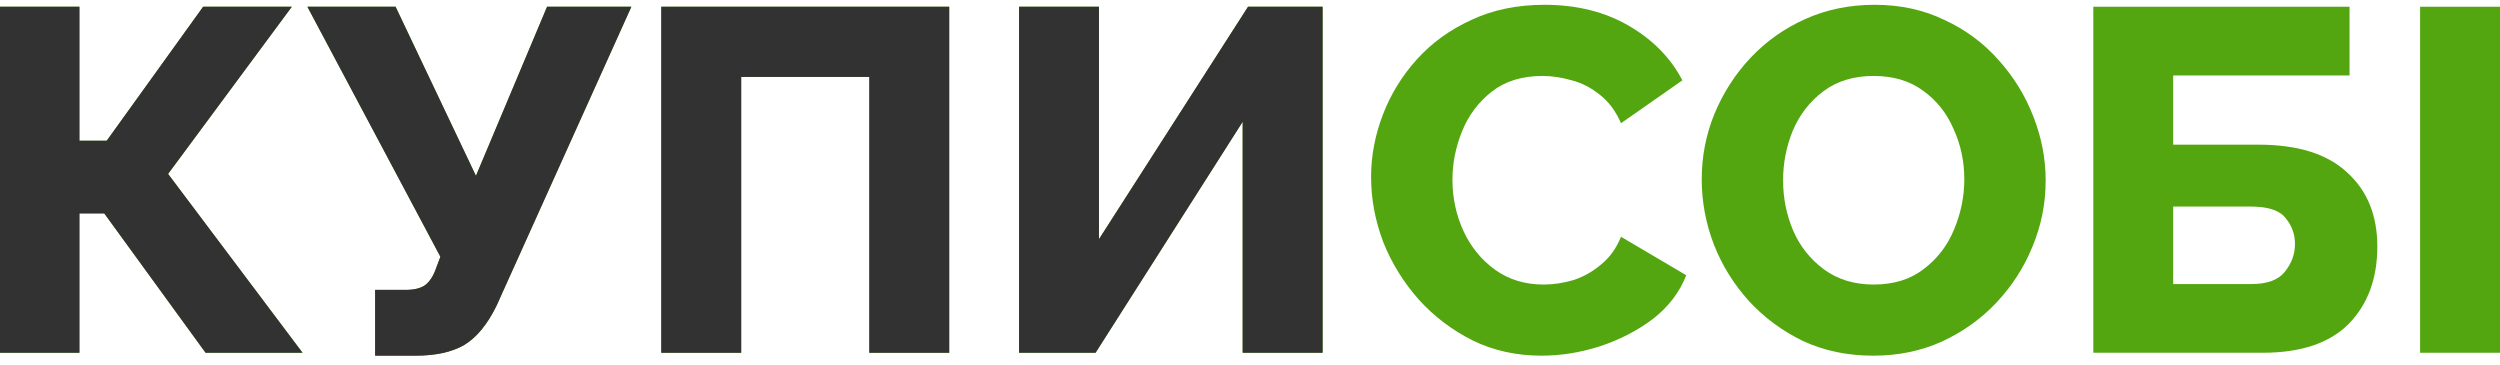
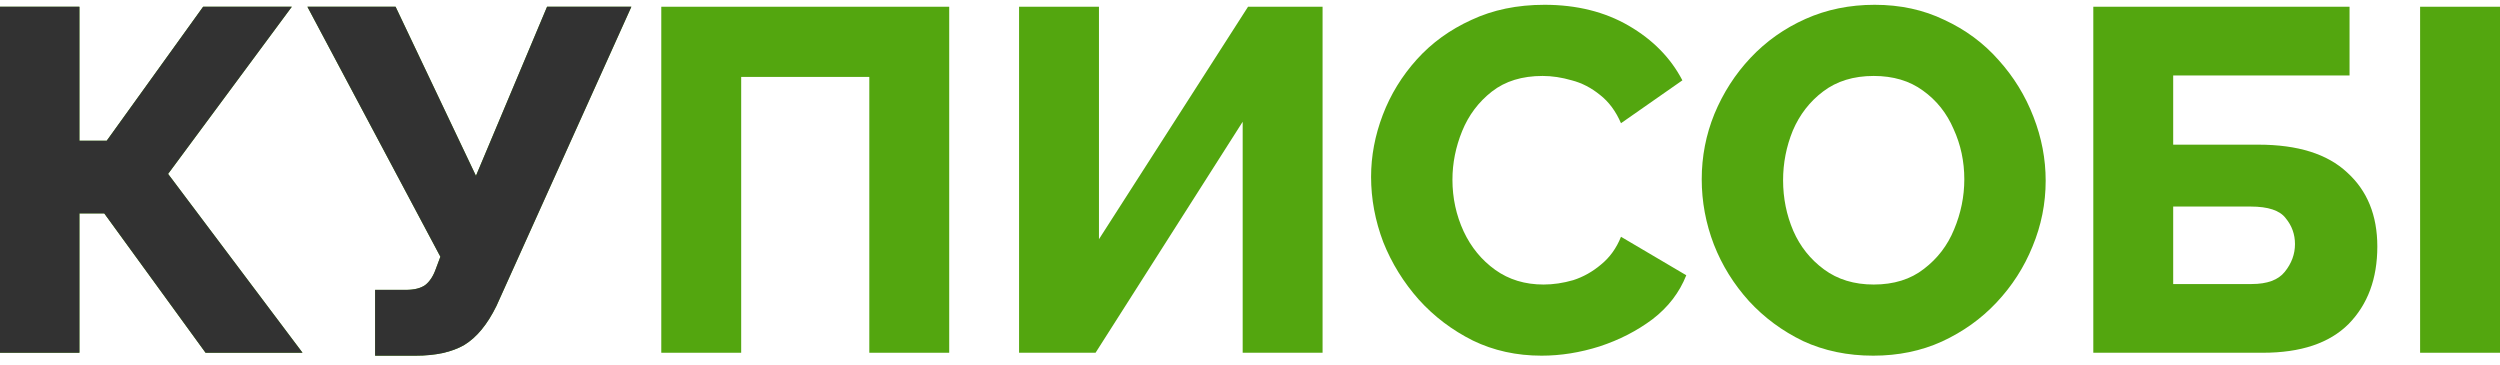
<svg xmlns="http://www.w3.org/2000/svg" width="171" height="25" viewBox="0 0 171 25" fill="none">
  <path d="M0 24.128V0.461H5.432V9.628H7.298L13.895 0.461H19.96L11.496 11.895L20.693 24.128H14.062L7.131 14.595H5.432V24.128H0Z" fill="#53A60F" />
  <path d="M25.658 24.328V19.828H27.757C28.334 19.828 28.779 19.717 29.09 19.495C29.401 19.25 29.645 18.873 29.823 18.361L30.123 17.561L21.026 0.461H27.057L32.555 12.028L37.42 0.461H43.185L33.955 20.928C33.333 22.195 32.6 23.084 31.756 23.595C30.911 24.084 29.801 24.328 28.423 24.328H25.658Z" fill="#53A60F" />
  <path d="M45.232 24.128V0.461H64.926V24.128H59.461V5.261H50.697V24.128H45.232Z" fill="#53A60F" />
  <path d="M69.704 24.128V0.461H75.169V16.361L85.366 0.461H90.464V24.128H84.999V8.328L74.936 24.128H69.704Z" fill="#53A60F" />
  <path d="M93.782 12.095C93.782 10.673 94.049 9.261 94.582 7.861C95.115 6.461 95.893 5.195 96.914 4.061C97.936 2.928 99.18 2.028 100.647 1.361C102.113 0.673 103.779 0.328 105.645 0.328C107.844 0.328 109.766 0.806 111.41 1.761C113.054 2.717 114.275 3.961 115.075 5.495L110.876 8.428C110.521 7.606 110.043 6.961 109.444 6.495C108.844 6.006 108.2 5.673 107.511 5.495C106.822 5.295 106.156 5.195 105.512 5.195C104.112 5.195 102.957 5.55 102.046 6.261C101.135 6.973 100.458 7.873 100.013 8.961C99.569 10.05 99.347 11.162 99.347 12.295C99.347 13.539 99.602 14.717 100.113 15.828C100.624 16.917 101.346 17.795 102.279 18.462C103.212 19.128 104.312 19.462 105.578 19.462C106.245 19.462 106.922 19.361 107.611 19.162C108.3 18.939 108.933 18.584 109.51 18.095C110.11 17.606 110.565 16.973 110.876 16.195L115.342 18.828C114.875 20.006 114.109 21.006 113.042 21.828C111.976 22.628 110.765 23.25 109.41 23.695C108.077 24.117 106.756 24.328 105.445 24.328C103.734 24.328 102.168 23.984 100.747 23.295C99.325 22.584 98.092 21.65 97.048 20.495C96.004 19.317 95.193 18.006 94.615 16.561C94.06 15.095 93.782 13.606 93.782 12.095Z" fill="#53A60F" />
  <path d="M128.128 24.328C126.373 24.328 124.773 23.995 123.329 23.328C121.908 22.639 120.675 21.728 119.631 20.595C118.587 19.439 117.787 18.15 117.231 16.728C116.676 15.284 116.398 13.795 116.398 12.261C116.398 10.706 116.687 9.217 117.265 7.795C117.865 6.35 118.686 5.073 119.731 3.961C120.797 2.828 122.052 1.939 123.496 1.295C124.94 0.65 126.517 0.328 128.228 0.328C129.983 0.328 131.571 0.673 132.993 1.361C134.437 2.028 135.67 2.939 136.692 4.095C137.736 5.25 138.535 6.55 139.091 7.995C139.646 9.417 139.924 10.873 139.924 12.361C139.924 13.917 139.624 15.417 139.024 16.861C138.447 18.284 137.625 19.561 136.558 20.695C135.514 21.806 134.27 22.695 132.826 23.361C131.404 24.006 129.838 24.328 128.128 24.328ZM121.963 12.328C121.963 13.55 122.196 14.706 122.663 15.795C123.129 16.861 123.829 17.739 124.762 18.428C125.695 19.117 126.828 19.462 128.161 19.462C129.538 19.462 130.682 19.106 131.593 18.395C132.526 17.684 133.215 16.784 133.659 15.695C134.126 14.584 134.359 13.439 134.359 12.261C134.359 11.039 134.115 9.895 133.626 8.828C133.159 7.739 132.46 6.861 131.527 6.195C130.616 5.528 129.494 5.195 128.161 5.195C126.784 5.195 125.629 5.55 124.696 6.261C123.785 6.95 123.096 7.839 122.63 8.928C122.185 10.017 121.963 11.15 121.963 12.328Z" fill="#53A60F" />
  <path d="M143.182 24.128V0.461H160.709V5.161H148.646V9.895H154.478C157.166 9.895 159.187 10.528 160.543 11.795C161.92 13.039 162.609 14.728 162.609 16.861C162.609 19.061 161.953 20.828 160.643 22.162C159.332 23.473 157.377 24.128 154.778 24.128H143.182ZM148.646 19.428H154.011C155.078 19.428 155.833 19.15 156.277 18.595C156.744 18.017 156.977 17.384 156.977 16.695C156.977 16.028 156.766 15.439 156.344 14.928C155.944 14.395 155.144 14.128 153.945 14.128H148.646V19.428Z" fill="#53A60F" />
  <path d="M165.535 24.128V0.461H171V24.128H165.535Z" fill="#53A60F" />
  <g clip-path="url(#clip0)">
    <path d="M0 24.128V0.461H5.432V9.628H7.298L13.895 0.461H19.96L11.496 11.895L20.693 24.128H14.062L7.131 14.595H5.432V24.128H0Z" fill="#323232" />
    <path d="M25.658 24.328V19.828H27.757C28.334 19.828 28.779 19.717 29.09 19.495C29.401 19.25 29.645 18.873 29.823 18.361L30.123 17.561L21.026 0.461H27.057L32.555 12.028L37.42 0.461H43.185L33.955 20.928C33.333 22.195 32.6 23.084 31.756 23.595C30.911 24.084 29.801 24.328 28.423 24.328H25.658Z" fill="#323232" />
-     <path d="M45.232 24.128V0.461H64.926V24.128H59.461V5.261H50.697V24.128H45.232Z" fill="#323232" />
-     <path d="M69.704 24.128V0.461H75.169V16.361L85.366 0.461H90.464V24.128H84.999V8.328L74.936 24.128H69.704Z" fill="#323232" />
    <path d="M93.782 12.095C93.782 10.673 94.049 9.261 94.582 7.861C95.115 6.461 95.893 5.195 96.914 4.061C97.936 2.928 99.18 2.028 100.647 1.361C102.113 0.673 103.779 0.328 105.645 0.328C107.844 0.328 109.766 0.806 111.41 1.761C113.054 2.717 114.275 3.961 115.075 5.495L110.876 8.428C110.521 7.606 110.043 6.961 109.444 6.495C108.844 6.006 108.2 5.673 107.511 5.495C106.822 5.295 106.156 5.195 105.512 5.195C104.112 5.195 102.957 5.55 102.046 6.261C101.135 6.973 100.458 7.873 100.013 8.961C99.569 10.05 99.347 11.162 99.347 12.295C99.347 13.539 99.602 14.717 100.113 15.828C100.624 16.917 101.346 17.795 102.279 18.462C103.212 19.128 104.312 19.462 105.578 19.462C106.245 19.462 106.922 19.361 107.611 19.162C108.3 18.939 108.933 18.584 109.51 18.095C110.11 17.606 110.565 16.973 110.876 16.195L115.342 18.828C114.875 20.006 114.109 21.006 113.042 21.828C111.976 22.628 110.765 23.25 109.41 23.695C108.077 24.117 106.756 24.328 105.445 24.328C103.734 24.328 102.168 23.984 100.747 23.295C99.325 22.584 98.092 21.65 97.048 20.495C96.004 19.317 95.193 18.006 94.615 16.561C94.06 15.095 93.782 13.606 93.782 12.095Z" fill="#323232" />
    <path d="M128.128 24.328C126.373 24.328 124.773 23.995 123.329 23.328C121.908 22.639 120.675 21.728 119.631 20.595C118.587 19.439 117.787 18.15 117.231 16.728C116.676 15.284 116.398 13.795 116.398 12.261C116.398 10.706 116.687 9.217 117.265 7.795C117.865 6.35 118.686 5.073 119.731 3.961C120.797 2.828 122.052 1.939 123.496 1.295C124.94 0.65 126.517 0.328 128.228 0.328C129.983 0.328 131.571 0.673 132.993 1.361C134.437 2.028 135.67 2.939 136.692 4.095C137.736 5.25 138.535 6.55 139.091 7.995C139.646 9.417 139.924 10.873 139.924 12.361C139.924 13.917 139.624 15.417 139.024 16.861C138.447 18.284 137.625 19.561 136.558 20.695C135.514 21.806 134.27 22.695 132.826 23.361C131.404 24.006 129.838 24.328 128.128 24.328ZM121.963 12.328C121.963 13.55 122.196 14.706 122.663 15.795C123.129 16.861 123.829 17.739 124.762 18.428C125.695 19.117 126.828 19.462 128.161 19.462C129.538 19.462 130.682 19.106 131.593 18.395C132.526 17.684 133.215 16.784 133.659 15.695C134.126 14.584 134.359 13.439 134.359 12.261C134.359 11.039 134.115 9.895 133.626 8.828C133.159 7.739 132.46 6.861 131.527 6.195C130.616 5.528 129.494 5.195 128.161 5.195C126.784 5.195 125.629 5.55 124.696 6.261C123.785 6.95 123.096 7.839 122.63 8.928C122.185 10.017 121.963 11.15 121.963 12.328Z" fill="#323232" />
-     <path d="M143.182 24.128V0.461H160.709V5.161H148.646V9.895H154.478C157.166 9.895 159.187 10.528 160.543 11.795C161.92 13.039 162.609 14.728 162.609 16.861C162.609 19.061 161.953 20.828 160.643 22.162C159.332 23.473 157.377 24.128 154.778 24.128H143.182ZM148.646 19.428H154.011C155.078 19.428 155.833 19.15 156.277 18.595C156.744 18.017 156.977 17.384 156.977 16.695C156.977 16.028 156.766 15.439 156.344 14.928C155.944 14.395 155.144 14.128 153.945 14.128H148.646V19.428Z" fill="#323232" />
    <path d="M165.535 24.128V0.461H171V24.128H165.535Z" fill="#323232" />
  </g>
  <defs>
    <clipPath id="clip0">
      <rect width="92" height="24" fill="white" transform="translate(0 0.328)" />
    </clipPath>
  </defs>
</svg>